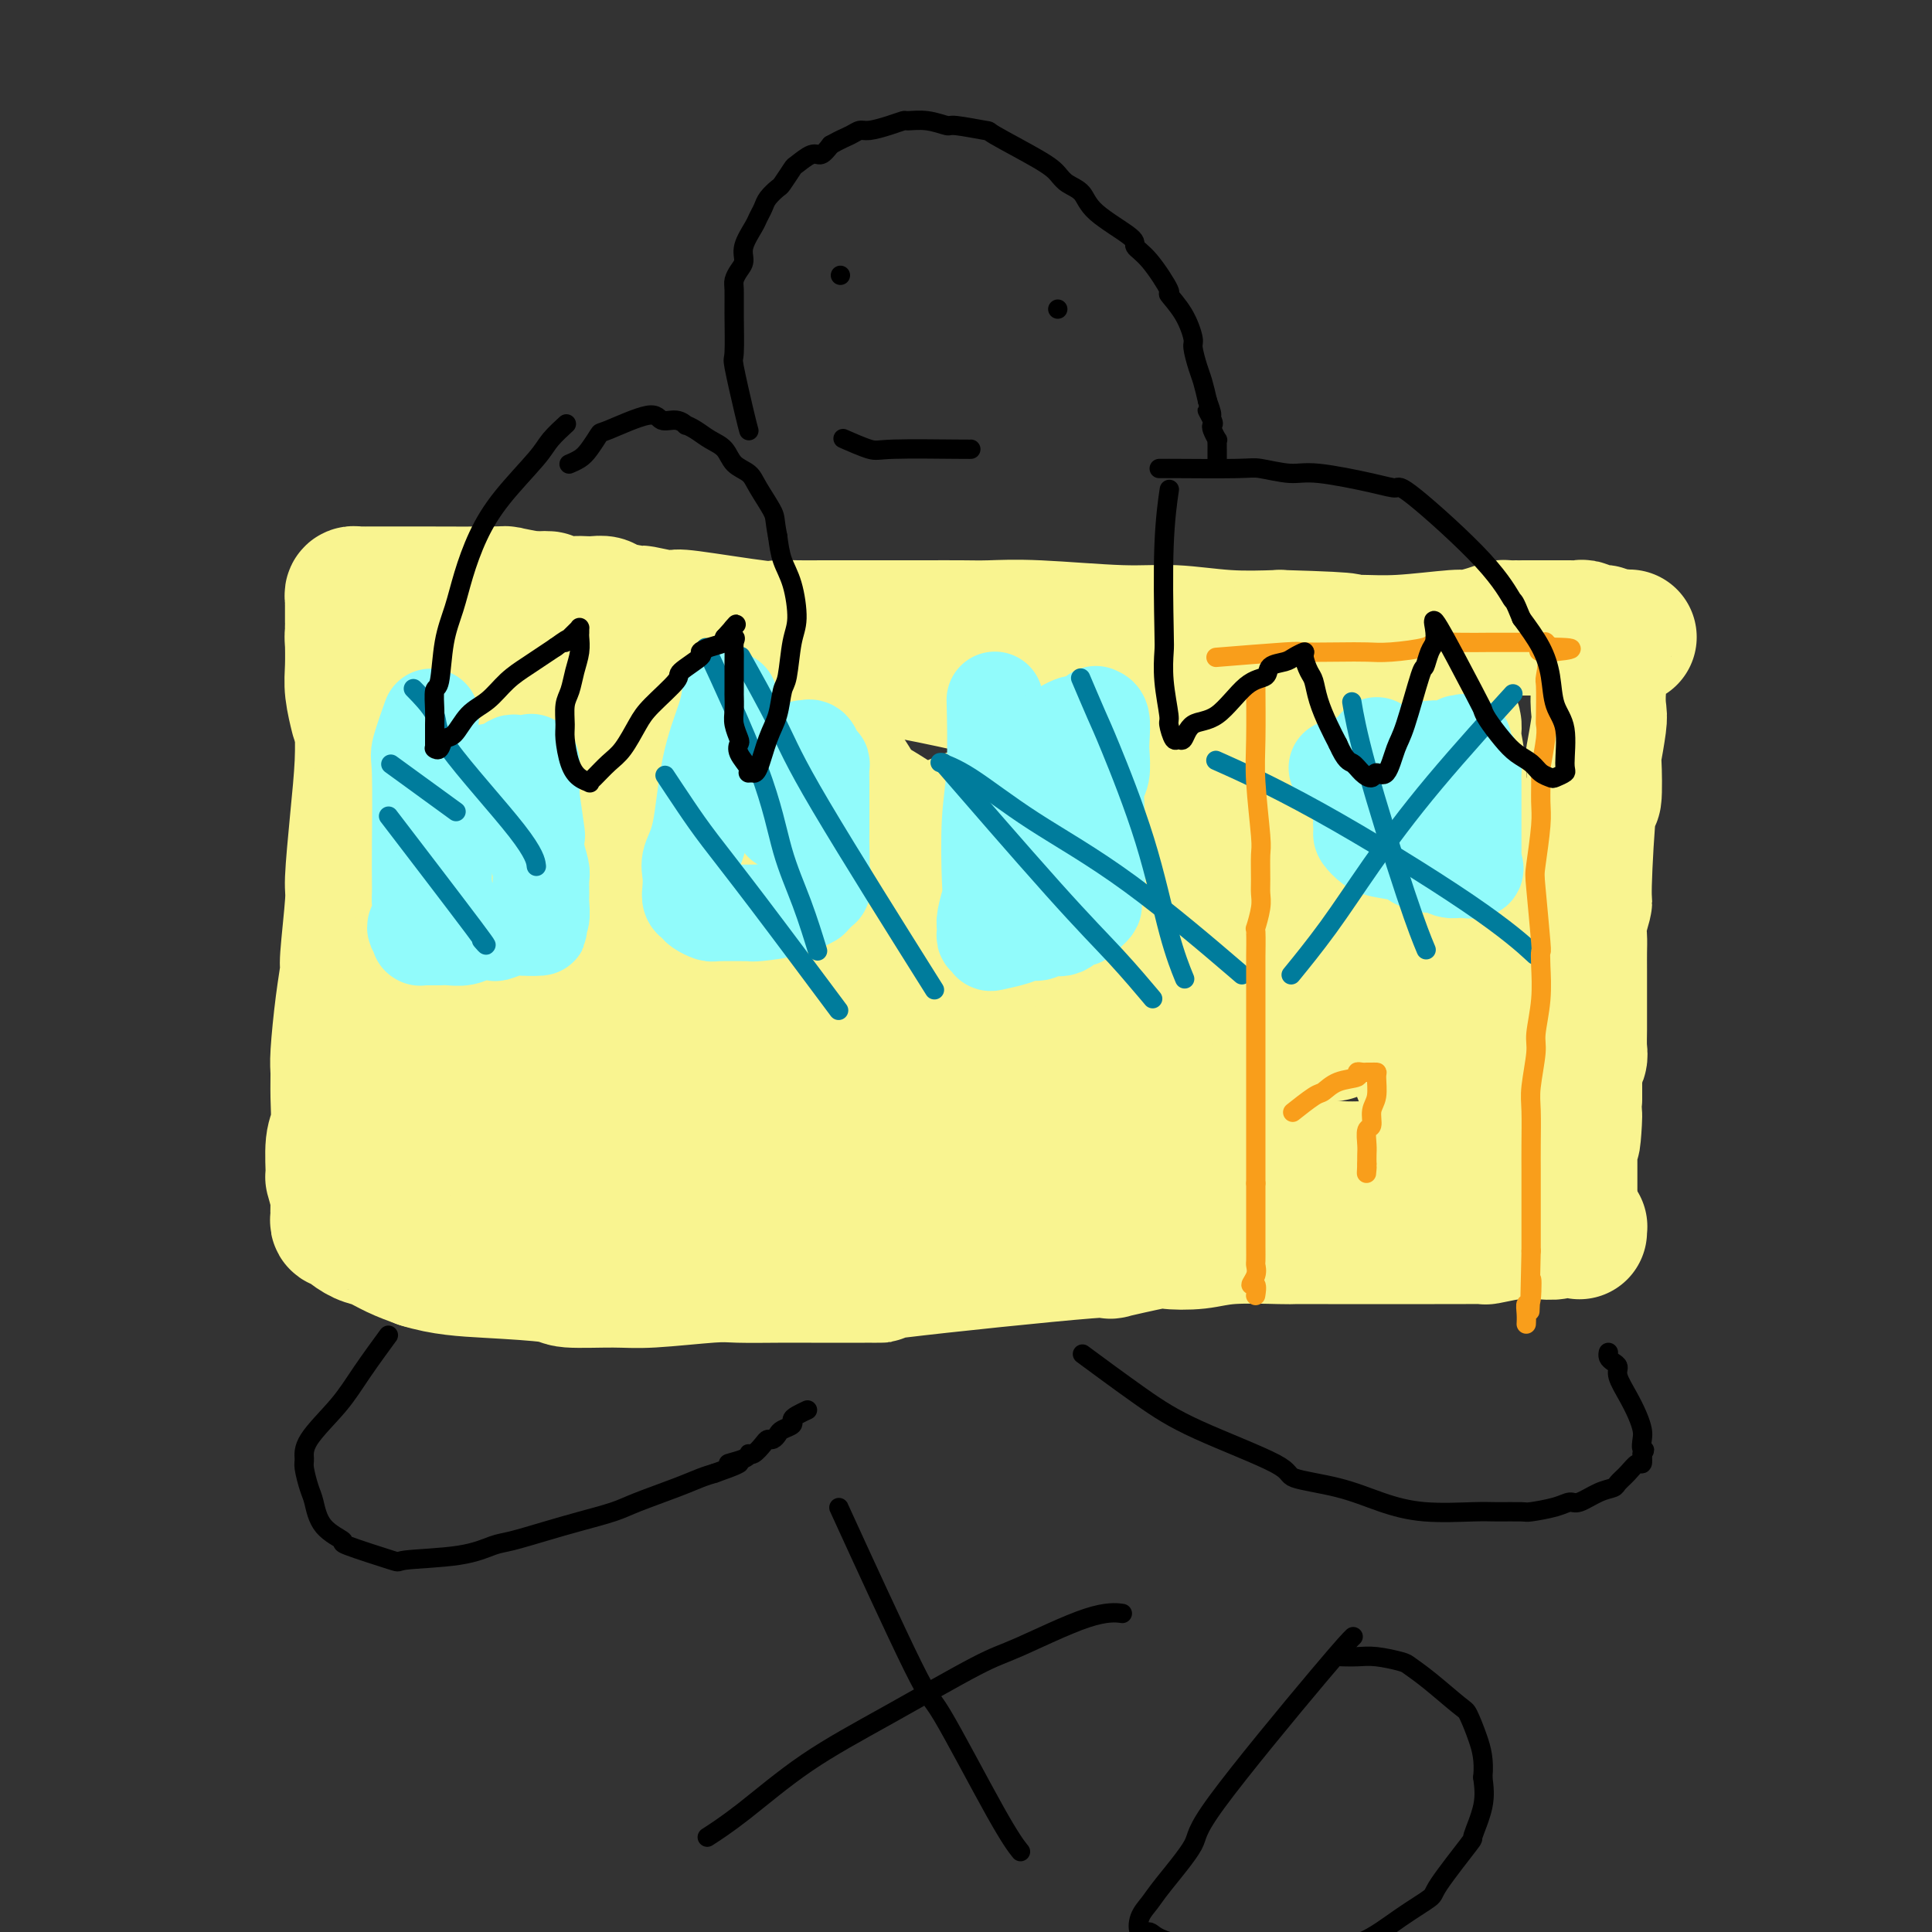
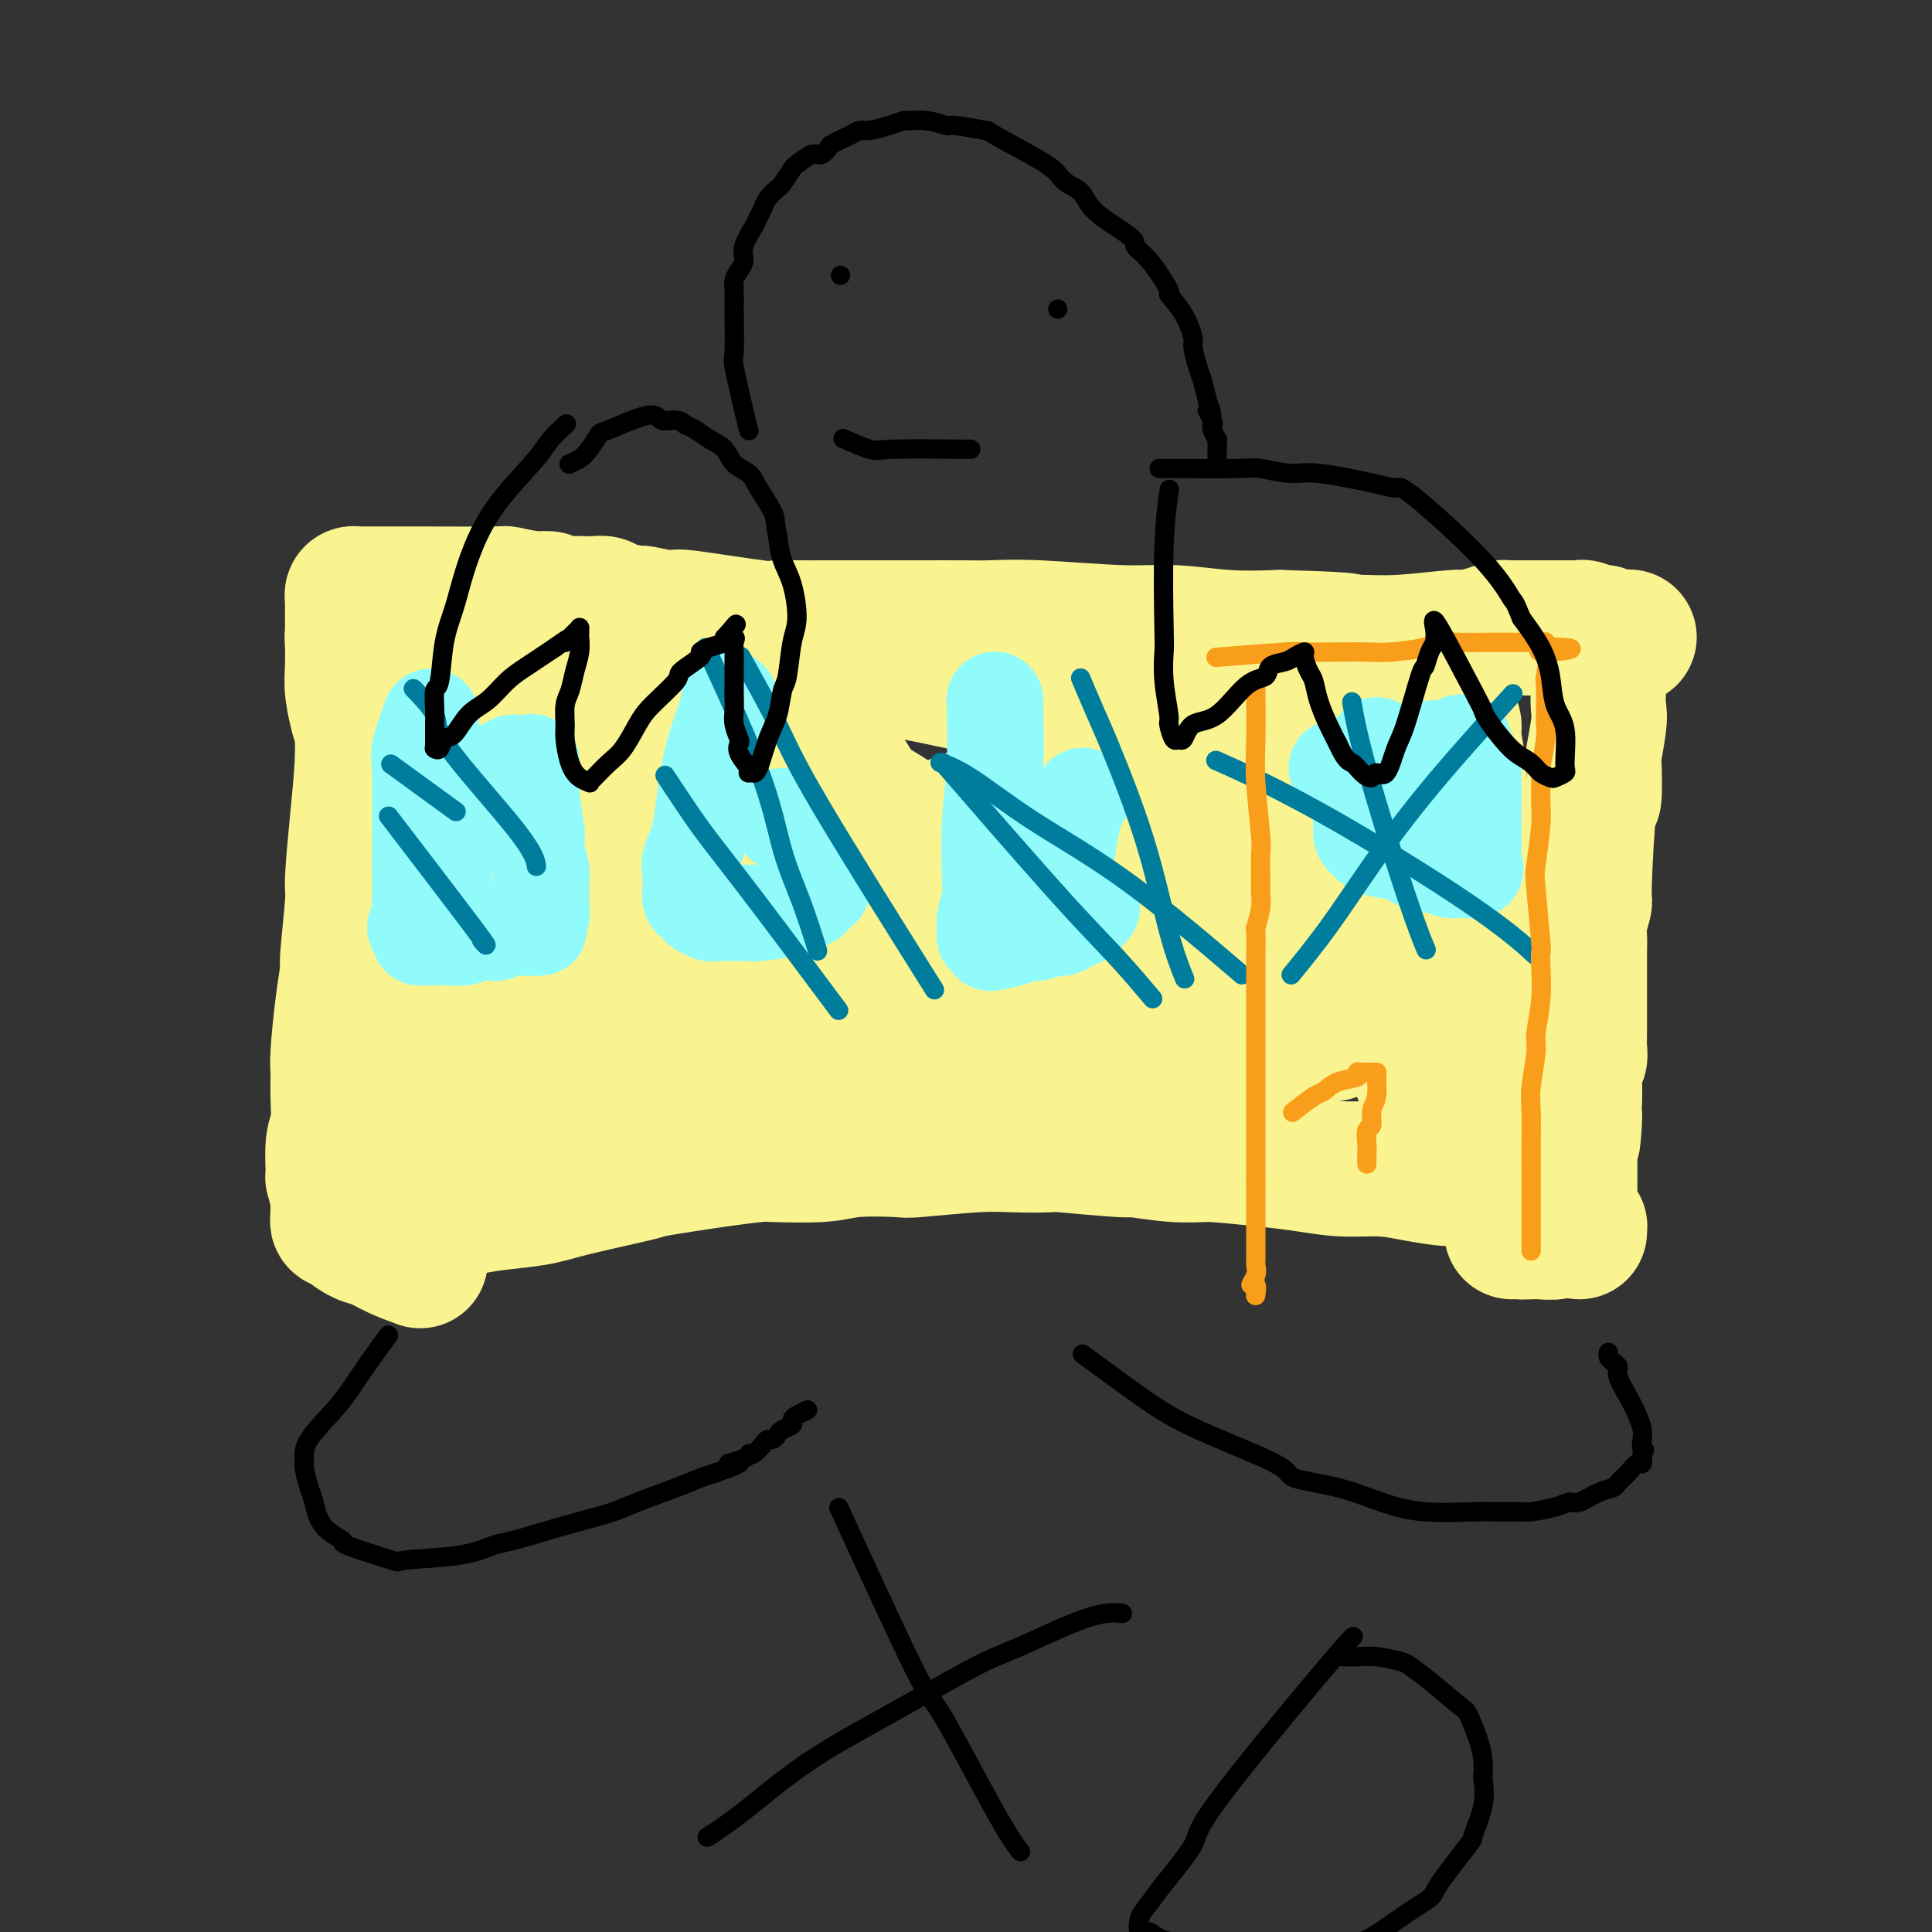
<svg xmlns="http://www.w3.org/2000/svg" viewBox="0 0 400 400" version="1.1">
  <rect x="0" y="0" width="400" height="400" fill="#333333" stroke="none" />
  <g fill="none" stroke="#F9F490" stroke-width="28" stroke-linecap="round" stroke-linejoin="round">
    <path d="M75,151c-0.000,-0.003 -0.000,-0.005 0,0c0.000,0.005 0.001,0.019 0,0c-0.001,-0.019 -0.003,-0.070 0,0c0.003,0.070 0.011,0.261 0,0c-0.011,-0.261 -0.040,-0.973 0,0c0.040,0.973 0.150,3.631 0,7c-0.150,3.369 -0.561,7.448 -1,12c-0.439,4.552 -0.905,9.577 -1,12c-0.095,2.423 0.181,2.246 0,5c-0.181,2.754 -0.819,8.441 -1,11c-0.181,2.559 0.095,1.992 0,3c-0.095,1.008 -0.560,3.593 -1,7c-0.440,3.407 -0.854,7.636 -1,10c-0.146,2.364 -0.025,2.862 0,4c0.025,1.138 -0.047,2.914 0,5c0.047,2.086 0.212,4.481 0,6c-0.212,1.519 -0.803,2.161 -1,4c-0.197,1.839 -0.000,4.874 0,6c0.000,1.126 -0.196,0.343 0,1c0.196,0.657 0.784,2.754 1,4c0.216,1.246 0.061,1.640 0,2c-0.061,0.360 -0.029,0.687 0,1c0.029,0.313 0.055,0.613 0,1c-0.055,0.387 -0.192,0.862 0,1c0.192,0.138 0.714,-0.062 1,0c0.286,0.062 0.336,0.387 1,1c0.664,0.613 1.941,1.515 3,2c1.059,0.485 1.901,0.554 3,1c1.099,0.446 2.457,1.270 4,2c1.543,0.730 3.272,1.365 5,2" />
-     <path d="M87,261c4.734,1.492 9.070,1.721 14,2c4.930,0.279 10.454,0.607 13,1c2.546,0.393 2.112,0.851 4,1c1.888,0.149 6.097,-0.013 9,0c2.903,0.013 4.500,0.200 8,0c3.500,-0.200 8.904,-0.785 12,-1c3.096,-0.215 3.883,-0.058 6,0c2.117,0.058 5.563,0.016 8,0c2.437,-0.016 3.865,-0.006 7,0c3.135,0.006 7.975,0.007 11,0c3.025,-0.007 4.234,-0.024 3,0c-1.234,0.024 -4.910,0.087 4,-1c8.910,-1.087 30.406,-3.324 39,-4c8.594,-0.676 4.288,0.207 5,0c0.712,-0.207 6.444,-1.506 9,-2c2.556,-0.494 1.938,-0.185 3,0c1.062,0.185 3.805,0.246 6,0c2.195,-0.246 3.844,-0.798 7,-1c3.156,-0.202 7.821,-0.054 10,0c2.179,0.054 1.872,0.014 3,0c1.128,-0.014 3.692,-0.004 7,0c3.308,0.004 7.360,0.001 9,0c1.640,-0.001 0.866,0.001 3,0c2.134,-0.001 7.174,-0.003 10,0c2.826,0.003 3.438,0.011 5,0c1.562,-0.011 4.074,-0.041 5,0c0.926,0.041 0.264,0.155 1,0c0.736,-0.155 2.868,-0.577 5,-1" />
    <path d="M313,255c12.086,-0.311 5.301,-0.087 3,0c-2.301,0.087 -0.117,0.037 1,0c1.117,-0.037 1.169,-0.063 2,0c0.831,0.063 2.443,0.213 3,0c0.557,-0.213 0.061,-0.789 0,-1c-0.061,-0.211 0.313,-0.056 1,0c0.687,0.056 1.687,0.014 2,0c0.313,-0.014 -0.060,-0.000 0,0c0.060,0.000 0.552,-0.014 1,0c0.448,0.014 0.852,0.055 1,0c0.148,-0.055 0.040,-0.207 0,0c-0.040,0.207 -0.011,0.773 0,1c0.011,0.227 0.006,0.113 0,0" />
    <path d="M74,148c-0.000,-0.000 -0.000,-0.000 0,0c0.000,0.000 0.000,0.000 0,0c-0.000,-0.000 -0.000,-0.001 0,0c0.000,0.001 0.001,0.004 0,0c-0.001,-0.004 -0.004,-0.016 0,0c0.004,0.016 0.015,0.061 0,0c-0.015,-0.061 -0.057,-0.228 0,0c0.057,0.228 0.211,0.849 0,0c-0.211,-0.849 -0.789,-3.170 -1,-5c-0.211,-1.830 -0.057,-3.171 0,-5c0.057,-1.829 0.015,-4.146 0,-5c-0.015,-0.854 -0.004,-0.244 0,0c0.004,0.244 0.002,0.122 0,0" />
    <path d="M73,133c-0.155,-2.423 -0.041,-0.979 0,-1c0.041,-0.021 0.011,-1.506 0,-2c-0.011,-0.494 -0.003,0.005 0,0c0.003,-0.005 0.001,-0.513 0,-1c-0.001,-0.487 -0.000,-0.954 0,-1c0.000,-0.046 -0.000,0.328 0,0c0.000,-0.328 0.000,-1.359 0,-2c-0.000,-0.641 -0.001,-0.894 0,-1c0.001,-0.106 0.003,-0.067 0,0c-0.003,0.067 -0.012,0.162 0,0c0.012,-0.162 0.044,-0.579 0,-1c-0.044,-0.421 -0.166,-0.845 0,-1c0.166,-0.155 0.619,-0.042 1,0c0.381,0.042 0.691,0.011 1,0c0.309,-0.011 0.617,-0.003 1,0c0.383,0.003 0.841,0.000 2,0c1.159,-0.000 3.018,0.003 4,0c0.982,-0.003 1.088,-0.011 5,0c3.912,0.011 11.630,0.041 15,0c3.370,-0.041 2.391,-0.155 3,0c0.609,0.155 2.804,0.577 5,1" />
    <path d="M110,124c6.053,0.094 2.685,-0.171 2,0c-0.685,0.171 1.312,0.777 3,1c1.688,0.223 3.068,0.062 4,0c0.932,-0.062 1.418,-0.027 2,0c0.582,0.027 1.262,0.045 2,0c0.738,-0.045 1.535,-0.152 2,0c0.465,0.152 0.598,0.563 2,1c1.402,0.437 4.072,0.900 5,1c0.928,0.100 0.112,-0.162 1,0c0.888,0.162 3.479,0.747 5,1c1.521,0.253 1.973,0.173 2,0c0.027,-0.173 -0.370,-0.439 3,0c3.370,0.439 10.507,1.582 14,2c3.493,0.418 3.344,0.112 4,0c0.656,-0.112 2.119,-0.030 4,0c1.881,0.030 4.180,0.008 5,0c0.820,-0.008 0.162,-0.002 2,0c1.838,0.002 6.171,0.000 8,0c1.829,-0.000 1.154,0.000 2,0c0.846,-0.000 3.212,-0.001 5,0c1.788,0.001 2.996,0.004 5,0c2.004,-0.004 4.803,-0.016 7,0c2.197,0.016 3.791,0.061 6,0c2.209,-0.061 5.034,-0.226 10,0c4.966,0.226 12.073,0.844 17,1c4.927,0.156 7.673,-0.150 11,0c3.327,0.150 7.236,0.757 11,1c3.764,0.243 7.382,0.121 11,0" />
    <path d="M265,132c19.284,0.540 13.493,0.892 12,1c-1.493,0.108 1.311,-0.026 4,0c2.689,0.026 5.263,0.214 9,0c3.737,-0.214 8.635,-0.828 11,-1c2.365,-0.172 2.195,0.097 3,0c0.805,-0.097 2.584,-0.562 4,-1c1.416,-0.438 2.470,-0.849 3,-1c0.530,-0.151 0.537,-0.040 1,0c0.463,0.040 1.382,0.011 2,0c0.618,-0.011 0.937,-0.003 1,0c0.063,0.003 -0.128,0.001 0,0c0.128,-0.001 0.577,-0.000 1,0c0.423,0.000 0.821,0.000 1,0c0.179,-0.000 0.137,-0.000 0,0c-0.137,0.000 -0.371,-0.000 0,0c0.371,0.000 1.346,0.000 2,0c0.654,-0.000 0.986,-0.000 1,0c0.014,0.000 -0.290,0.000 0,0c0.290,-0.000 1.176,-0.001 2,0c0.824,0.001 1.588,0.004 2,0c0.412,-0.004 0.474,-0.015 1,0c0.526,0.015 1.517,0.057 2,0c0.483,-0.057 0.459,-0.212 1,0c0.541,0.212 1.648,0.792 2,1c0.352,0.208 -0.050,0.046 0,0c0.050,-0.046 0.552,0.026 1,0c0.448,-0.026 0.842,-0.150 1,0c0.158,0.150 0.079,0.575 0,1" />
    <path d="M332,132c10.365,-0.066 2.778,-0.230 0,0c-2.778,0.230 -0.748,0.854 0,1c0.748,0.146 0.214,-0.186 0,0c-0.214,0.186 -0.109,0.888 0,1c0.109,0.112 0.222,-0.368 0,1c-0.222,1.368 -0.778,4.583 -1,7c-0.222,2.417 -0.111,4.035 0,5c0.111,0.965 0.223,1.277 0,3c-0.223,1.723 -0.782,4.859 -1,6c-0.218,1.141 -0.096,0.288 0,2c0.096,1.712 0.166,5.988 0,7c-0.166,1.012 -0.566,-1.240 -1,2c-0.434,3.240 -0.901,11.973 -1,16c-0.099,4.027 0.170,3.349 0,4c-0.170,0.651 -0.777,2.632 -1,4c-0.223,1.368 -0.060,2.125 0,3c0.060,0.875 0.016,1.868 0,3c-0.016,1.132 -0.004,2.402 0,4c0.004,1.598 0.001,3.524 0,5c-0.001,1.476 0.001,2.503 0,3c-0.001,0.497 -0.004,0.466 0,1c0.004,0.534 0.015,1.634 0,3c-0.015,1.366 -0.057,2.999 0,4c0.057,1.001 0.211,1.371 0,2c-0.211,0.629 -0.789,1.517 -1,2c-0.211,0.483 -0.057,0.563 0,1c0.057,0.437 0.015,1.233 0,2c-0.015,0.767 -0.004,1.505 0,2c0.004,0.495 0.002,0.748 0,1" />
    <path d="M326,227c-0.868,15.487 -0.036,6.705 0,4c0.036,-2.705 -0.722,0.668 -1,2c-0.278,1.332 -0.074,0.622 0,1c0.074,0.378 0.020,1.845 0,3c-0.020,1.155 -0.005,1.997 0,3c0.005,1.003 0.001,2.168 0,3c-0.001,0.832 0.001,1.332 0,2c-0.001,0.668 -0.004,1.503 0,2c0.004,0.497 0.016,0.655 0,1c-0.016,0.345 -0.059,0.878 0,1c0.059,0.122 0.222,-0.167 0,0c-0.222,0.167 -0.828,0.791 -1,1c-0.172,0.209 0.088,0.004 0,0c-0.088,-0.004 -0.526,0.194 -1,0c-0.474,-0.194 -0.985,-0.778 -1,-1c-0.015,-0.222 0.464,-0.082 0,0c-0.464,0.082 -1.872,0.105 -2,0c-0.128,-0.105 1.025,-0.339 0,-1c-1.025,-0.661 -4.229,-1.749 -6,-2c-1.771,-0.251 -2.109,0.335 -4,0c-1.891,-0.335 -5.336,-1.592 -7,-2c-1.664,-0.408 -1.548,0.031 -3,0c-1.452,-0.031 -4.472,-0.533 -7,-1c-2.528,-0.467 -4.564,-0.898 -7,-1c-2.436,-0.102 -5.271,0.126 -8,0c-2.729,-0.126 -5.351,-0.608 -8,-1c-2.649,-0.392 -5.324,-0.696 -8,-1" />
    <path d="M262,240c-8.766,-0.863 -10.183,-1.020 -12,-1c-1.817,0.020 -4.036,0.215 -7,0c-2.964,-0.215 -6.672,-0.842 -8,-1c-1.328,-0.158 -0.276,0.153 -3,0c-2.724,-0.153 -9.225,-0.769 -12,-1c-2.775,-0.231 -1.825,-0.076 -3,0c-1.175,0.076 -4.474,0.072 -7,0c-2.526,-0.072 -4.280,-0.212 -8,0c-3.720,0.212 -9.407,0.775 -12,1c-2.593,0.225 -2.091,0.112 -4,0c-1.909,-0.112 -6.227,-0.224 -9,0c-2.773,0.224 -3.999,0.785 -7,1c-3.001,0.215 -7.777,0.083 -10,0c-2.223,-0.083 -1.892,-0.118 -3,0c-1.108,0.118 -3.654,0.388 -8,1c-4.346,0.612 -10.492,1.564 -13,2c-2.508,0.436 -1.379,0.355 -4,1c-2.621,0.645 -8.993,2.017 -13,3c-4.007,0.983 -5.649,1.576 -8,2c-2.351,0.424 -5.410,0.679 -8,1c-2.590,0.321 -4.710,0.709 -6,1c-1.290,0.291 -1.750,0.483 -4,0c-2.250,-0.483 -6.292,-1.643 -8,-2c-1.708,-0.357 -1.083,0.089 -1,0c0.083,-0.089 -0.374,-0.714 -1,-1c-0.626,-0.286 -1.419,-0.234 -2,-1c-0.581,-0.766 -0.950,-2.350 -1,-3c-0.050,-0.650 0.217,-0.367 0,-1c-0.217,-0.633 -0.919,-2.181 -1,-4c-0.081,-1.819 0.460,-3.910 1,-6" />
    <path d="M80,232c0.259,-6.086 1.407,-14.302 2,-18c0.593,-3.698 0.631,-2.877 1,-4c0.369,-1.123 1.070,-4.189 2,-8c0.930,-3.811 2.091,-8.367 3,-12c0.909,-3.633 1.568,-6.345 2,-8c0.432,-1.655 0.638,-2.255 1,-4c0.362,-1.745 0.879,-4.634 1,-7c0.121,-2.366 -0.153,-4.207 0,-6c0.153,-1.793 0.732,-3.538 1,-5c0.268,-1.462 0.226,-2.641 0,-5c-0.226,-2.359 -0.635,-5.899 -1,-7c-0.365,-1.101 -0.686,0.237 -1,-1c-0.314,-1.237 -0.620,-5.051 -1,-7c-0.380,-1.949 -0.834,-2.035 -1,-2c-0.166,0.035 -0.046,0.190 0,0c0.046,-0.190 0.016,-0.724 0,-1c-0.016,-0.276 -0.019,-0.294 0,0c0.019,0.294 0.061,0.899 0,1c-0.061,0.101 -0.226,-0.302 0,0c0.226,0.302 0.843,1.308 1,2c0.157,0.692 -0.147,1.069 0,2c0.147,0.931 0.746,2.414 2,6c1.254,3.586 3.162,9.275 4,12c0.838,2.725 0.606,2.487 1,4c0.394,1.513 1.415,4.777 2,8c0.585,3.223 0.734,6.406 1,9c0.266,2.594 0.647,4.598 1,7c0.353,2.402 0.676,5.201 1,8" />
    <path d="M102,196c2.011,10.384 0.539,6.844 0,7c-0.539,0.156 -0.144,4.009 0,7c0.144,2.991 0.039,5.120 0,7c-0.039,1.880 -0.011,3.511 0,5c0.011,1.489 0.005,2.837 0,4c-0.005,1.163 -0.008,2.140 0,3c0.008,0.860 0.028,1.602 0,2c-0.028,0.398 -0.103,0.452 0,1c0.103,0.548 0.385,1.588 1,2c0.615,0.412 1.563,0.194 2,0c0.437,-0.194 0.364,-0.365 1,-2c0.636,-1.635 1.982,-4.735 4,-8c2.018,-3.265 4.709,-6.697 8,-16c3.291,-9.303 7.182,-24.477 9,-31c1.818,-6.523 1.563,-4.394 2,-7c0.437,-2.606 1.567,-9.947 2,-15c0.433,-5.053 0.169,-7.818 0,-10c-0.169,-2.182 -0.244,-3.781 -1,-5c-0.756,-1.219 -2.195,-2.059 -3,-2c-0.805,0.059 -0.976,1.015 -1,0c-0.024,-1.015 0.100,-4.001 -3,2c-3.100,6.001 -9.423,20.990 -12,27c-2.577,6.010 -1.409,3.039 -1,5c0.409,1.961 0.058,8.852 0,13c-0.058,4.148 0.178,5.554 1,7c0.822,1.446 2.231,2.934 3,4c0.769,1.066 0.899,1.710 2,3c1.101,1.290 3.172,3.226 6,5c2.828,1.774 6.414,3.387 10,5" />
    <path d="M132,209c6.450,1.488 14.577,0.207 18,0c3.423,-0.207 2.144,0.660 5,-1c2.856,-1.660 9.846,-5.848 14,-9c4.154,-3.152 5.471,-5.268 7,-10c1.529,-4.732 3.271,-12.080 4,-16c0.729,-3.920 0.447,-4.412 0,-5c-0.447,-0.588 -1.057,-1.274 -2,-3c-0.943,-1.726 -2.218,-4.494 -4,-6c-1.782,-1.506 -4.071,-1.751 -7,-2c-2.929,-0.249 -6.498,-0.502 -11,1c-4.502,1.502 -9.939,4.758 -14,6c-4.061,1.242 -6.747,0.468 -11,9c-4.253,8.532 -10.073,26.370 -12,34c-1.927,7.630 0.038,5.052 1,5c0.962,-0.052 0.920,2.420 2,5c1.080,2.580 3.281,5.266 5,7c1.719,1.734 2.957,2.516 9,4c6.043,1.484 16.891,3.671 25,4c8.109,0.329 13.481,-1.201 19,-4c5.519,-2.799 11.187,-6.868 17,-11c5.813,-4.132 11.771,-8.326 16,-13c4.229,-4.674 6.731,-9.828 9,-14c2.269,-4.172 4.307,-7.364 5,-11c0.693,-3.636 0.041,-7.717 0,-9c-0.041,-1.283 0.528,0.233 0,0c-0.528,-0.233 -2.152,-2.214 -5,-3c-2.848,-0.786 -6.918,-0.376 -11,0c-4.082,0.376 -8.176,0.716 -15,4c-6.824,3.284 -16.378,9.510 -22,14c-5.622,4.490 -7.311,7.245 -9,10" />
    <path d="M165,195c-6.678,8.487 -7.872,17.706 -8,22c-0.128,4.294 0.811,3.665 3,5c2.189,1.335 5.627,4.636 10,7c4.373,2.364 9.679,3.792 17,3c7.321,-0.792 16.657,-3.804 21,-5c4.343,-1.196 3.693,-0.577 11,-5c7.307,-4.423 22.572,-13.888 29,-18c6.428,-4.112 4.021,-2.870 6,-8c1.979,-5.130 8.345,-16.632 10,-23c1.655,-6.368 -1.403,-7.602 -3,-9c-1.597,-1.398 -1.735,-2.961 -4,-4c-2.265,-1.039 -6.659,-1.553 -12,-1c-5.341,0.553 -11.631,2.173 -17,3c-5.369,0.827 -9.818,0.860 -17,8c-7.182,7.140 -17.098,21.389 -21,28c-3.902,6.611 -1.791,5.586 -1,6c0.791,0.414 0.261,2.267 1,5c0.739,2.733 2.747,6.345 4,9c1.253,2.655 1.749,4.353 10,6c8.251,1.647 24.255,3.242 31,4c6.745,0.758 4.230,0.680 10,-3c5.770,-3.680 19.826,-10.961 26,-14c6.174,-3.039 4.465,-1.835 6,-7c1.535,-5.165 6.314,-16.698 8,-22c1.686,-5.302 0.278,-4.374 0,-6c-0.278,-1.626 0.575,-5.807 -1,-8c-1.575,-2.193 -5.578,-2.398 -9,-3c-3.422,-0.602 -6.263,-1.601 -9,-2c-2.737,-0.399 -5.368,-0.200 -8,0" />
    <path d="M258,163c-5.293,-0.509 -5.526,0.718 -7,2c-1.474,1.282 -4.188,2.619 -6,4c-1.812,1.381 -2.721,2.804 -3,5c-0.279,2.196 0.073,5.163 0,6c-0.073,0.837 -0.571,-0.457 0,2c0.571,2.457 2.209,8.663 5,13c2.791,4.337 6.733,6.804 9,8c2.267,1.196 2.859,1.119 5,2c2.141,0.881 5.831,2.719 11,3c5.169,0.281 11.819,-0.994 15,-2c3.181,-1.006 2.895,-1.744 4,-2c1.105,-0.256 3.603,-0.030 6,-7c2.397,-6.970 4.694,-21.135 5,-27c0.306,-5.865 -1.380,-3.428 -2,-3c-0.620,0.428 -0.175,-1.151 -1,-2c-0.825,-0.849 -2.921,-0.966 -4,-1c-1.079,-0.034 -1.140,0.016 -2,0c-0.860,-0.016 -2.518,-0.099 -5,3c-2.482,3.099 -5.790,9.380 -7,12c-1.210,2.620 -0.324,1.579 -1,4c-0.676,2.421 -2.914,8.304 -4,12c-1.086,3.696 -1.021,5.206 -1,7c0.021,1.794 -0.004,3.873 0,5c0.004,1.127 0.037,1.303 0,2c-0.037,0.697 -0.144,1.917 0,3c0.144,1.083 0.539,2.031 1,2c0.461,-0.031 0.990,-1.039 1,-1c0.010,0.039 -0.497,1.126 0,-2c0.497,-3.126 1.999,-10.465 3,-16c1.001,-5.535 1.500,-9.268 2,-13" />
    <path d="M282,182c1.018,-6.766 0.063,-8.680 0,-10c-0.063,-1.320 0.767,-2.046 1,-4c0.233,-1.954 -0.130,-5.137 0,-7c0.130,-1.863 0.752,-2.408 1,-3c0.248,-0.592 0.122,-1.233 0,-1c-0.122,0.233 -0.241,1.338 0,1c0.241,-0.338 0.843,-2.121 1,1c0.157,3.121 -0.129,11.146 0,15c0.129,3.854 0.675,3.537 1,7c0.325,3.463 0.429,10.704 1,16c0.571,5.296 1.609,8.645 3,13c1.391,4.355 3.136,9.715 4,12c0.864,2.285 0.847,1.495 1,2c0.153,0.505 0.475,2.304 1,3c0.525,0.696 1.251,0.290 2,0c0.749,-0.290 1.521,-0.463 2,-5c0.479,-4.537 0.665,-13.440 1,-17c0.335,-3.560 0.818,-1.779 1,-7c0.182,-5.221 0.064,-17.443 0,-23c-0.064,-5.557 -0.073,-4.447 0,-6c0.073,-1.553 0.230,-5.768 0,-9c-0.230,-3.232 -0.846,-5.483 -1,-7c-0.154,-1.517 0.155,-2.302 0,-3c-0.155,-0.698 -0.774,-1.309 -1,-2c-0.226,-0.691 -0.061,-1.464 0,-2c0.061,-0.536 0.016,-0.837 0,-1c-0.016,-0.163 -0.005,-0.190 0,0c0.005,0.190 0.002,0.595 0,1" />
    <path d="M300,146c-0.309,-8.047 -0.082,-2.166 0,0c0.082,2.166 0.020,0.617 0,0c-0.020,-0.617 0.003,-0.302 0,0c-0.003,0.302 -0.031,0.590 0,1c0.031,0.410 0.121,0.940 0,1c-0.121,0.060 -0.452,-0.350 -2,0c-1.548,0.350 -4.311,1.460 -6,2c-1.689,0.540 -2.304,0.509 -4,1c-1.696,0.491 -4.473,1.505 -8,2c-3.527,0.495 -7.802,0.472 -12,0c-4.198,-0.472 -8.318,-1.395 -13,-2c-4.682,-0.605 -9.927,-0.894 -13,-1c-3.073,-0.106 -3.975,-0.028 -13,-2c-9.025,-1.972 -26.174,-5.995 -36,-8c-9.826,-2.005 -12.331,-1.994 -15,-2c-2.669,-0.006 -5.503,-0.031 -8,0c-2.497,0.031 -4.657,0.116 -6,0c-1.343,-0.116 -1.868,-0.434 -3,0c-1.132,0.434 -2.871,1.622 -4,2c-1.129,0.378 -1.649,-0.052 -2,0c-0.351,0.052 -0.531,0.585 -1,1c-0.469,0.415 -1.225,0.712 -2,1c-0.775,0.288 -1.570,0.569 -2,1c-0.430,0.431 -0.497,1.013 -1,2c-0.503,0.987 -1.444,2.378 -2,4c-0.556,1.622 -0.727,3.475 -1,7c-0.273,3.525 -0.650,8.721 -1,12c-0.350,3.279 -0.675,4.639 -1,6" />
    <path d="M144,174c-0.629,5.969 -0.702,8.392 -1,11c-0.298,2.608 -0.821,5.403 -1,8c-0.179,2.597 -0.012,4.997 0,7c0.012,2.003 -0.129,3.610 0,5c0.129,1.390 0.528,2.564 1,4c0.472,1.436 1.017,3.135 2,4c0.983,0.865 2.405,0.898 3,1c0.595,0.102 0.364,0.274 3,0c2.636,-0.274 8.139,-0.994 12,-2c3.861,-1.006 6.081,-2.300 9,-4c2.919,-1.700 6.538,-3.808 8,-4c1.462,-0.192 0.766,1.531 4,-2c3.234,-3.531 10.396,-12.317 13,-16c2.604,-3.683 0.649,-2.264 0,-2c-0.649,0.264 0.009,-0.627 0,-2c-0.009,-1.373 -0.684,-3.228 -2,-5c-1.316,-1.772 -3.274,-3.461 -4,-4c-0.726,-0.539 -0.222,0.072 -2,-1c-1.778,-1.072 -5.839,-3.827 -8,-5c-2.161,-1.173 -2.421,-0.766 -3,0c-0.579,0.766 -1.477,1.890 -2,3c-0.523,1.110 -0.672,2.207 -1,5c-0.328,2.793 -0.834,7.282 -1,11c-0.166,3.718 0.008,6.664 0,8c-0.008,1.336 -0.198,1.062 0,3c0.198,1.938 0.785,6.086 1,8c0.215,1.914 0.058,1.592 0,2c-0.058,0.408 -0.017,1.545 0,2c0.017,0.455 0.008,0.227 0,0" />
    <path d="M175,209c-0.022,6.273 0.422,2.454 0,-3c-0.422,-5.454 -1.709,-12.543 -3,-18c-1.291,-5.457 -2.584,-9.283 -4,-13c-1.416,-3.717 -2.955,-7.325 -5,-11c-2.045,-3.675 -4.597,-7.415 -6,-9c-1.403,-1.585 -1.656,-1.014 -3,-2c-1.344,-0.986 -3.779,-3.528 -7,-5c-3.221,-1.472 -7.227,-1.872 -10,-2c-2.773,-0.128 -4.313,0.018 -5,0c-0.687,-0.018 -0.523,-0.199 -2,0c-1.477,0.199 -4.596,0.778 -6,1c-1.404,0.222 -1.093,0.086 -2,0c-0.907,-0.086 -3.032,-0.120 -5,0c-1.968,0.120 -3.779,0.396 -8,-1c-4.221,-1.396 -10.853,-4.465 -14,-6c-3.147,-1.535 -2.808,-1.536 -3,-2c-0.192,-0.464 -0.914,-1.393 -2,-2c-1.086,-0.607 -2.536,-0.894 -3,-1c-0.464,-0.106 0.057,-0.031 0,0c-0.057,0.031 -0.691,0.016 -1,0c-0.309,-0.016 -0.292,-0.035 0,0c0.292,0.035 0.860,0.123 1,0c0.140,-0.123 -0.149,-0.456 0,0c0.149,0.456 0.734,1.700 1,2c0.266,0.300 0.212,-0.345 2,1c1.788,1.345 5.417,4.680 7,6c1.583,1.320 1.118,0.625 3,2c1.882,1.375 6.109,4.822 9,7c2.891,2.178 4.445,3.089 6,4" />
    <path d="M115,157c5.411,4.006 4.939,3.021 5,3c0.061,-0.021 0.656,0.922 2,2c1.344,1.078 3.439,2.290 5,3c1.561,0.710 2.589,0.917 3,1c0.411,0.083 0.206,0.041 0,0" />
  </g>
  <g fill="none" stroke="#91FBFB" stroke-width="20" stroke-linecap="round" stroke-linejoin="round">
    <path d="M89,149c0.000,-0.000 0.000,-0.000 0,0c-0.000,0.000 -0.001,0.002 0,0c0.001,-0.002 0.002,-0.006 0,0c-0.002,0.006 -0.008,0.023 0,0c0.008,-0.023 0.030,-0.085 0,0c-0.030,0.085 -0.113,0.318 0,0c0.113,-0.318 0.423,-1.187 0,0c-0.423,1.187 -1.577,4.429 -2,6c-0.423,1.571 -0.114,1.469 0,5c0.114,3.531 0.032,10.693 0,15c-0.032,4.307 -0.013,5.760 0,7c0.013,1.240 0.021,2.268 0,3c-0.021,0.732 -0.073,1.166 0,2c0.073,0.834 0.269,2.066 0,3c-0.269,0.934 -1.002,1.571 -1,2c0.002,0.429 0.738,0.651 1,1c0.262,0.349 0.048,0.826 0,1c-0.048,0.174 0.069,0.046 0,0c-0.069,-0.046 -0.325,-0.011 0,0c0.325,0.011 1.230,-0.001 2,0c0.770,0.001 1.405,0.014 2,0c0.595,-0.014 1.152,-0.055 2,0c0.848,0.055 1.988,0.207 3,0c1.012,-0.207 1.895,-0.774 3,-1c1.105,-0.226 2.431,-0.113 3,0c0.569,0.113 0.379,0.226 1,0c0.621,-0.226 2.052,-0.792 3,-1c0.948,-0.208 1.414,-0.060 2,0c0.586,0.060 1.293,0.030 2,0" />
    <path d="M110,192c3.497,-0.095 0.740,0.166 0,0c-0.740,-0.166 0.538,-0.760 1,-1c0.462,-0.240 0.110,-0.127 0,0c-0.110,0.127 0.023,0.268 0,0c-0.023,-0.268 -0.203,-0.943 0,-1c0.203,-0.057 0.787,0.506 1,0c0.213,-0.506 0.053,-2.081 0,-3c-0.053,-0.919 -0.000,-1.183 0,-2c0.000,-0.817 -0.051,-2.187 0,-3c0.051,-0.813 0.206,-1.067 0,-2c-0.206,-0.933 -0.773,-2.543 -1,-4c-0.227,-1.457 -0.113,-2.760 0,-3c0.113,-0.240 0.227,0.584 0,-1c-0.227,-1.584 -0.793,-5.576 -1,-7c-0.207,-1.424 -0.056,-0.281 0,0c0.056,0.281 0.015,-0.301 0,-1c-0.015,-0.699 -0.004,-1.515 0,-2c0.004,-0.485 0.001,-0.638 0,-1c-0.001,-0.362 -0.000,-0.934 0,-1c0.000,-0.066 -0.000,0.375 0,0c0.000,-0.375 0.001,-1.564 0,-2c-0.001,-0.436 -0.002,-0.117 0,0c0.002,0.117 0.008,0.031 0,0c-0.008,-0.031 -0.030,-0.009 0,0c0.030,0.009 0.110,0.005 0,0c-0.110,-0.005 -0.411,-0.012 -1,0c-0.589,0.012 -1.466,0.042 -2,0c-0.534,-0.042 -0.724,-0.155 -1,0c-0.276,0.155 -0.638,0.577 -1,1" />
    <path d="M105,159c-1.170,0.373 -1.594,0.804 -2,1c-0.406,0.196 -0.792,0.157 -1,0c-0.208,-0.157 -0.237,-0.431 -1,0c-0.763,0.431 -2.261,1.565 -3,2c-0.739,0.435 -0.720,0.169 -1,0c-0.280,-0.169 -0.860,-0.241 -1,0c-0.140,0.241 0.158,0.796 0,1c-0.158,0.204 -0.774,0.057 -1,0c-0.226,-0.057 -0.062,-0.026 0,0c0.062,0.026 0.023,0.045 0,0c-0.023,-0.045 -0.031,-0.155 0,0c0.031,0.155 0.099,0.574 0,0c-0.099,-0.574 -0.366,-2.141 -1,1c-0.634,3.141 -1.634,10.991 -2,15c-0.366,4.009 -0.098,4.178 0,5c0.098,0.822 0.026,2.298 0,3c-0.026,0.702 -0.007,0.632 0,1c0.007,0.368 0.002,1.176 0,2c-0.002,0.824 -0.001,1.664 0,2c0.001,0.336 0.000,0.168 0,0" />
    <path d="M285,155c0.000,-0.000 0.000,-0.000 0,0c-0.000,0.000 -0.000,0.000 0,0c0.000,-0.000 0.000,-0.001 0,0c-0.000,0.001 -0.000,0.002 0,0c0.000,-0.002 0.000,-0.007 0,0c-0.000,0.007 -0.002,0.027 0,0c0.002,-0.027 0.007,-0.100 0,0c-0.007,0.100 -0.026,0.374 0,0c0.026,-0.374 0.096,-1.394 0,0c-0.096,1.394 -0.360,5.203 -1,8c-0.640,2.797 -1.657,4.581 -2,6c-0.343,1.419 -0.010,2.474 0,3c0.010,0.526 -0.301,0.522 0,1c0.301,0.478 1.215,1.439 2,2c0.785,0.561 1.442,0.724 3,1c1.558,0.276 4.017,0.666 5,1c0.983,0.334 0.491,0.611 1,1c0.509,0.389 2.020,0.889 3,1c0.980,0.111 1.428,-0.166 2,0c0.572,0.166 1.270,0.775 2,1c0.730,0.225 1.494,0.064 2,0c0.506,-0.064 0.753,-0.032 1,0" />
    <path d="M303,180c3.392,0.594 2.373,-0.419 2,-1c-0.373,-0.581 -0.100,-0.728 0,-1c0.100,-0.272 0.027,-0.669 0,-1c-0.027,-0.331 -0.007,-0.595 0,-1c0.007,-0.405 0.002,-0.951 0,-2c-0.002,-1.049 -0.000,-2.603 0,-4c0.000,-1.397 -0.000,-2.639 0,-3c0.000,-0.361 0.001,0.159 0,0c-0.001,-0.159 -0.003,-0.996 0,-2c0.003,-1.004 0.011,-2.175 0,-3c-0.011,-0.825 -0.040,-1.303 0,-2c0.040,-0.697 0.150,-1.612 0,-2c-0.150,-0.388 -0.561,-0.249 -1,-1c-0.439,-0.751 -0.908,-2.394 -1,-3c-0.092,-0.606 0.193,-0.177 0,0c-0.193,0.177 -0.863,0.102 -1,0c-0.137,-0.102 0.257,-0.230 0,0c-0.257,0.230 -1.167,0.818 -2,1c-0.833,0.182 -1.589,-0.043 -3,0c-1.411,0.043 -3.476,0.355 -6,1c-2.524,0.645 -5.507,1.623 -7,2c-1.493,0.377 -1.497,0.154 -2,0c-0.503,-0.154 -1.506,-0.237 -2,0c-0.494,0.237 -0.479,0.795 -1,1c-0.521,0.205 -1.577,0.059 -2,0c-0.423,-0.059 -0.211,-0.029 0,0" />
    <path d="M206,146c-0.000,-0.000 -0.000,-0.000 0,0c0.000,0.000 0.000,0.000 0,0c-0.000,-0.000 -0.000,-0.001 0,0c0.000,0.001 0.000,0.003 0,0c-0.000,-0.003 -0.000,-0.012 0,0c0.000,0.012 0.001,0.044 0,0c-0.001,-0.044 -0.004,-0.165 0,0c0.004,0.165 0.015,0.615 0,0c-0.015,-0.615 -0.056,-2.294 0,0c0.056,2.294 0.207,8.561 0,13c-0.207,4.439 -0.774,7.049 -1,11c-0.226,3.951 -0.113,9.243 0,12c0.113,2.757 0.225,2.977 0,4c-0.225,1.023 -0.789,2.847 -1,4c-0.211,1.153 -0.071,1.633 0,2c0.071,0.367 0.072,0.621 0,1c-0.072,0.379 -0.217,0.884 0,1c0.217,0.116 0.796,-0.155 1,0c0.204,0.155 0.033,0.736 0,1c-0.033,0.264 0.073,0.210 1,0c0.927,-0.210 2.675,-0.576 4,-1c1.325,-0.424 2.229,-0.906 3,-1c0.771,-0.094 1.411,0.199 2,0c0.589,-0.199 1.127,-0.889 2,-1c0.873,-0.111 2.080,0.359 3,0c0.920,-0.359 1.552,-1.545 2,-2c0.448,-0.455 0.711,-0.177 1,0c0.289,0.177 0.603,0.254 1,0c0.397,-0.254 0.876,-0.838 1,-1c0.124,-0.162 -0.107,0.096 0,0c0.107,-0.096 0.554,-0.548 1,-1" />
-     <path d="M226,188c0.924,-0.851 0.233,-0.978 0,-1c-0.233,-0.022 -0.010,0.061 0,0c0.010,-0.061 -0.193,-0.264 0,-1c0.193,-0.736 0.783,-2.004 1,-3c0.217,-0.996 0.062,-1.721 0,-4c-0.062,-2.279 -0.031,-6.112 0,-8c0.031,-1.888 0.060,-1.830 0,-3c-0.060,-1.170 -0.211,-3.567 0,-5c0.211,-1.433 0.785,-1.900 1,-3c0.215,-1.100 0.072,-2.832 0,-4c-0.072,-1.168 -0.071,-1.773 0,-3c0.071,-1.227 0.213,-3.076 0,-4c-0.213,-0.924 -0.782,-0.923 -1,-1c-0.218,-0.077 -0.085,-0.234 0,0c0.085,0.234 0.124,0.858 0,1c-0.124,0.142 -0.410,-0.197 -1,0c-0.590,0.197 -1.485,0.931 -2,1c-0.515,0.069 -0.651,-0.529 -2,0c-1.349,0.529 -3.910,2.183 -5,3c-1.090,0.817 -0.709,0.797 -1,1c-0.291,0.203 -1.255,0.629 -2,1c-0.745,0.371 -1.271,0.688 -2,1c-0.729,0.312 -1.659,0.620 -2,1c-0.341,0.380 -0.092,0.833 0,1c0.092,0.167 0.026,0.048 0,0c-0.026,-0.048 -0.013,-0.024 0,0" />
    <path d="M224,165c0.001,-0.001 0.002,-0.002 0,0c-0.002,0.002 -0.006,0.008 0,0c0.006,-0.008 0.023,-0.030 0,0c-0.023,0.030 -0.087,0.113 0,0c0.087,-0.113 0.324,-0.423 0,0c-0.324,0.423 -1.211,1.577 -2,5c-0.789,3.423 -1.482,9.114 -2,12c-0.518,2.886 -0.862,2.967 -1,3c-0.138,0.033 -0.069,0.016 0,0" />
    <path d="M151,145c-0.001,0.005 -0.001,0.009 0,0c0.001,-0.009 0.005,-0.033 0,0c-0.005,0.033 -0.017,0.122 0,0c0.017,-0.122 0.064,-0.454 0,0c-0.064,0.454 -0.238,1.696 -1,4c-0.762,2.304 -2.113,5.671 -3,10c-0.887,4.329 -1.310,9.622 -2,13c-0.690,3.378 -1.646,4.842 -2,6c-0.354,1.158 -0.107,2.012 0,3c0.107,0.988 0.074,2.111 0,3c-0.074,0.889 -0.190,1.545 0,2c0.190,0.455 0.685,0.711 1,1c0.315,0.289 0.449,0.613 1,1c0.551,0.387 1.519,0.836 2,1c0.481,0.164 0.477,0.041 2,0c1.523,-0.041 4.575,-0.001 6,0c1.425,0.001 1.224,-0.037 1,0c-0.224,0.037 -0.473,0.149 1,0c1.473,-0.149 4.666,-0.560 6,-1c1.334,-0.440 0.810,-0.910 1,-1c0.190,-0.090 1.095,0.201 2,0c0.905,-0.201 1.812,-0.894 2,-1c0.188,-0.106 -0.341,0.374 0,0c0.341,-0.374 1.553,-1.601 2,-2c0.447,-0.399 0.128,0.029 0,0c-0.128,-0.029 -0.064,-0.514 0,-1" />
-     <path d="M170,183c1.083,-0.956 0.290,-0.847 0,-1c-0.290,-0.153 -0.078,-0.567 0,-2c0.078,-1.433 0.021,-3.884 0,-5c-0.021,-1.116 -0.006,-0.899 0,-1c0.006,-0.101 0.002,-0.522 0,-2c-0.002,-1.478 -0.001,-4.014 0,-5c0.001,-0.986 0.001,-0.421 0,-1c-0.001,-0.579 -0.003,-2.300 0,-3c0.003,-0.700 0.012,-0.377 0,-1c-0.012,-0.623 -0.046,-2.191 0,-3c0.046,-0.809 0.171,-0.858 0,-1c-0.171,-0.142 -0.637,-0.378 -1,-1c-0.363,-0.622 -0.622,-1.629 -1,-2c-0.378,-0.371 -0.874,-0.106 -1,0c-0.126,0.106 0.120,0.053 0,0c-0.120,-0.053 -0.606,-0.107 -1,0c-0.394,0.107 -0.698,0.375 -1,1c-0.302,0.625 -0.603,1.607 -1,2c-0.397,0.393 -0.891,0.197 -1,0c-0.109,-0.197 0.167,-0.396 0,0c-0.167,0.396 -0.777,1.387 -1,2c-0.223,0.613 -0.060,0.847 0,1c0.060,0.153 0.016,0.226 0,1c-0.016,0.774 -0.004,2.249 0,3c0.004,0.751 0.001,0.779 0,1c-0.001,0.221 -0.000,0.637 0,1c0.000,0.363 0.000,0.675 0,1c-0.000,0.325 -0.000,0.662 0,1" />
    <path d="M162,169c-0.156,1.933 -0.044,1.267 0,1c0.044,-0.267 0.022,-0.133 0,0" />
  </g>
  <g fill="none" stroke="#007C9C" stroke-width="4" stroke-linecap="round" stroke-linejoin="round">
    <path d="M82,171c0.002,0.003 0.005,0.006 0,0c-0.005,-0.006 -0.017,-0.022 0,0c0.017,0.022 0.063,0.082 0,0c-0.063,-0.082 -0.234,-0.306 0,0c0.234,0.306 0.875,1.143 0,0c-0.875,-1.143 -3.265,-4.265 0,0c3.265,4.265 12.187,15.918 16,21c3.813,5.082 2.518,3.595 2,3c-0.518,-0.595 -0.259,-0.297 0,0" />
    <path d="M82,159c-0.006,-0.005 -0.013,-0.009 0,0c0.013,0.009 0.044,0.032 0,0c-0.044,-0.032 -0.164,-0.119 0,0c0.164,0.119 0.611,0.444 0,0c-0.611,-0.444 -2.280,-1.658 0,0c2.280,1.658 8.509,6.188 11,8c2.491,1.812 1.246,0.906 0,0" />
    <path d="M86,143c-0.002,-0.002 -0.005,-0.005 0,0c0.005,0.005 0.017,0.017 0,0c-0.017,-0.017 -0.063,-0.064 0,0c0.063,0.064 0.234,0.238 0,0c-0.234,-0.238 -0.872,-0.890 0,0c0.872,0.890 3.253,3.321 4,5c0.747,1.679 -0.140,2.605 3,7c3.140,4.395 10.307,12.260 14,17c3.693,4.740 3.912,6.354 4,7c0.088,0.646 0.044,0.323 0,0" />
    <path d="M138,161c-0.002,-0.003 -0.004,-0.005 0,0c0.004,0.005 0.013,0.019 0,0c-0.013,-0.019 -0.047,-0.071 0,0c0.047,0.071 0.175,0.265 0,0c-0.175,-0.265 -0.654,-0.989 0,0c0.654,0.989 2.440,3.690 4,6c1.560,2.310 2.892,4.227 5,7c2.108,2.773 4.991,6.400 10,13c5.009,6.600 12.146,16.171 15,20c2.854,3.829 1.427,1.914 0,0" />
    <path d="M154,137c-0.004,-0.006 -0.007,-0.013 0,0c0.007,0.013 0.025,0.044 0,0c-0.025,-0.044 -0.092,-0.165 0,0c0.092,0.165 0.344,0.614 0,0c-0.344,-0.614 -1.283,-2.292 0,0c1.283,2.292 4.787,8.552 7,13c2.213,4.448 3.134,7.082 9,17c5.866,9.918 16.676,27.119 21,34c4.324,6.881 2.162,3.440 0,0" />
    <path d="M147,136c-0.005,-0.011 -0.010,-0.022 0,0c0.010,0.022 0.036,0.078 0,0c-0.036,-0.078 -0.135,-0.289 0,0c0.135,0.289 0.503,1.080 0,0c-0.503,-1.080 -1.879,-4.029 0,0c1.879,4.029 7.012,15.035 10,23c2.988,7.965 3.832,12.887 5,17c1.168,4.113 2.661,7.415 4,11c1.339,3.585 2.526,7.453 3,9c0.474,1.547 0.237,0.774 0,0" />
    <path d="M197,160c0.039,0.045 0.078,0.091 0,0c-0.078,-0.091 -0.275,-0.317 0,0c0.275,0.317 1.020,1.179 0,0c-1.020,-1.179 -3.807,-4.399 0,0c3.807,4.399 14.206,16.416 21,24c6.794,7.584 9.983,10.734 13,14c3.017,3.266 5.862,6.647 7,8c1.138,1.353 0.569,0.676 0,0" />
    <path d="M224,141c0.006,0.013 0.011,0.027 0,0c-0.011,-0.027 -0.040,-0.094 0,0c0.040,0.094 0.148,0.349 0,0c-0.148,-0.349 -0.553,-1.304 0,0c0.553,1.304 2.065,4.865 3,7c0.935,2.135 1.295,2.843 3,7c1.705,4.157 4.756,11.764 7,19c2.244,7.236 3.681,14.102 5,19c1.319,4.898 2.520,7.828 3,9c0.480,1.172 0.240,0.586 0,0" />
    <path d="M195,158c-0.029,-0.010 -0.058,-0.020 0,0c0.058,0.020 0.202,0.068 0,0c-0.202,-0.068 -0.751,-0.254 0,0c0.751,0.254 2.804,0.946 6,3c3.196,2.054 7.537,5.468 13,9c5.463,3.532 12.048,7.182 20,13c7.952,5.818 17.272,13.805 21,17c3.728,3.195 1.864,1.597 0,0" />
    <path d="M280,146c-0.001,-0.004 -0.001,-0.008 0,0c0.001,0.008 0.005,0.028 0,0c-0.005,-0.028 -0.017,-0.103 0,0c0.017,0.103 0.065,0.386 0,0c-0.065,-0.386 -0.241,-1.440 0,0c0.241,1.440 0.900,5.376 3,13c2.100,7.624 5.642,18.937 8,26c2.358,7.063 3.531,9.875 4,11c0.469,1.125 0.235,0.562 0,0" />
    <path d="M312,145c-0.365,0.401 -0.730,0.802 0,0c0.730,-0.802 2.555,-2.805 0,0c-2.555,2.805 -9.491,10.420 -15,17c-5.509,6.580 -9.590,12.124 -13,17c-3.410,4.876 -6.149,9.082 -9,13c-2.851,3.918 -5.815,7.548 -7,9c-1.185,1.452 -0.593,0.726 0,0" />
    <path d="M253,158c0.027,0.012 0.055,0.024 0,0c-0.055,-0.024 -0.192,-0.086 0,0c0.192,0.086 0.715,0.318 0,0c-0.715,-0.318 -2.667,-1.187 0,0c2.667,1.187 9.952,4.432 20,10c10.048,5.568 22.859,13.461 31,19c8.141,5.539 11.612,8.726 13,10c1.388,1.274 0.694,0.637 0,0" />
  </g>
  <g fill="none" stroke="#F99E1B" stroke-width="4" stroke-linecap="round" stroke-linejoin="round">
    <path d="M260,143c-0.000,-0.000 -0.000,-0.001 0,0c0.000,0.001 0.000,0.002 0,0c-0.000,-0.002 -0.000,-0.009 0,0c0.000,0.009 0.000,0.034 0,0c-0.000,-0.034 -0.001,-0.126 0,0c0.001,0.126 0.004,0.471 0,0c-0.004,-0.471 -0.015,-1.759 0,0c0.015,1.759 0.057,6.565 0,10c-0.057,3.435 -0.212,5.501 0,9c0.212,3.499 0.790,8.433 1,11c0.210,2.567 0.053,2.766 0,4c-0.053,1.234 0.000,3.502 0,5c-0.000,1.498 -0.053,2.224 0,3c0.053,0.776 0.210,1.601 0,3c-0.210,1.399 -0.788,3.371 -1,4c-0.212,0.629 -0.057,-0.084 0,1c0.057,1.084 0.015,3.966 0,5c-0.015,1.034 -0.004,0.220 0,2c0.004,1.780 0.001,6.155 0,9c-0.001,2.845 -0.000,4.159 0,5c0.000,0.841 0.000,1.207 0,3c-0.000,1.793 -0.000,5.011 0,7c0.000,1.989 0.000,2.747 0,4c-0.000,1.253 -0.000,3.002 0,4c0.000,0.998 0.000,1.247 0,2c-0.000,0.753 -0.000,2.010 0,3c0.000,0.990 0.000,1.711 0,3c-0.000,1.289 -0.000,3.144 0,5" />
    <path d="M260,245c0.000,16.101 0.000,5.355 0,3c-0.000,-2.355 -0.000,3.683 0,6c0.000,2.317 0.001,0.913 0,1c-0.001,0.087 -0.005,1.663 0,3c0.005,1.337 0.019,2.433 0,3c-0.019,0.567 -0.072,0.604 0,1c0.072,0.396 0.268,1.150 0,2c-0.268,0.850 -1.000,1.797 -1,2c-0.000,0.203 0.732,-0.337 1,0c0.268,0.337 0.072,1.552 0,2c-0.072,0.448 -0.021,0.128 0,0c0.021,-0.128 0.010,-0.064 0,0" />
    <path d="M253,136c0.027,-0.002 0.054,-0.004 0,0c-0.054,0.004 -0.188,0.015 0,0c0.188,-0.015 0.699,-0.057 0,0c-0.699,0.057 -2.606,0.211 0,0c2.606,-0.211 9.726,-0.788 13,-1c3.274,-0.212 2.703,-0.060 4,0c1.297,0.060 4.463,0.026 7,0c2.537,-0.026 4.444,-0.046 6,0c1.556,0.046 2.760,0.156 5,0c2.240,-0.156 5.517,-0.578 7,-1c1.483,-0.422 1.173,-0.845 2,-1c0.827,-0.155 2.791,-0.041 5,0c2.209,0.041 4.661,0.011 6,0c1.339,-0.011 1.563,-0.003 2,0c0.437,0.003 1.086,0.001 2,0c0.914,-0.001 2.091,0.000 3,0c0.909,-0.000 1.549,-0.001 2,0c0.451,0.001 0.714,0.004 1,0c0.286,-0.004 0.596,-0.015 1,0c0.404,0.015 0.902,0.056 1,0c0.098,-0.056 -0.204,-0.207 0,0c0.204,0.207 0.916,0.774 1,1c0.084,0.226 -0.458,0.113 -1,0" />
    <path d="M320,134c10.365,-0.004 2.777,0.987 0,1c-2.777,0.013 -0.744,-0.950 0,0c0.744,0.950 0.200,3.815 0,5c-0.200,1.185 -0.058,0.689 0,2c0.058,1.311 0.030,4.428 0,6c-0.030,1.572 -0.061,1.600 0,2c0.061,0.400 0.213,1.172 0,3c-0.213,1.828 -0.793,4.710 -1,6c-0.207,1.290 -0.042,0.987 0,2c0.042,1.013 -0.037,3.341 0,5c0.037,1.659 0.192,2.649 0,5c-0.192,2.351 -0.731,6.061 -1,8c-0.269,1.939 -0.267,2.105 0,5c0.267,2.895 0.800,8.519 1,11c0.200,2.481 0.069,1.819 0,2c-0.069,0.181 -0.075,1.206 0,3c0.075,1.794 0.230,4.357 0,7c-0.230,2.643 -0.846,5.367 -1,7c-0.154,1.633 0.155,2.174 0,4c-0.155,1.826 -0.774,4.937 -1,7c-0.226,2.063 -0.061,3.079 0,5c0.061,1.921 0.016,4.748 0,7c-0.016,2.252 -0.004,3.929 0,5c0.004,1.071 0.001,1.534 0,3c-0.001,1.466 -0.000,3.933 0,6c0.000,2.067 0.000,3.733 0,5c-0.000,1.267 -0.000,2.133 0,3" />
-     <path d="M317,259c-0.480,20.751 -0.181,10.128 0,7c0.181,-3.128 0.245,1.239 0,3c-0.245,1.761 -0.798,0.917 -1,1c-0.202,0.083 -0.054,1.094 0,2c0.054,0.906 0.015,1.707 0,2c-0.015,0.293 -0.004,0.079 0,0c0.004,-0.079 0.001,-0.021 0,0c-0.001,0.021 -0.000,0.006 0,0c0.000,-0.006 0.000,-0.002 0,0c-0.000,0.002 -0.000,0.001 0,0" />
    <path d="M268,230c0.008,-0.006 0.016,-0.012 0,0c-0.016,0.012 -0.055,0.044 0,0c0.055,-0.044 0.204,-0.162 0,0c-0.204,0.162 -0.761,0.605 0,0c0.761,-0.605 2.840,-2.257 4,-3c1.160,-0.743 1.400,-0.577 2,-1c0.600,-0.423 1.561,-1.434 3,-2c1.439,-0.566 3.356,-0.688 4,-1c0.644,-0.312 0.014,-0.816 0,-1c-0.014,-0.184 0.589,-0.049 1,0c0.411,0.049 0.632,0.014 1,0c0.368,-0.014 0.884,-0.005 1,0c0.116,0.005 -0.169,0.006 0,0c0.169,-0.006 0.792,-0.019 1,0c0.208,0.019 -0.001,0.069 0,1c0.001,0.931 0.210,2.743 0,4c-0.210,1.257 -0.841,1.961 -1,3c-0.159,1.039 0.154,2.414 0,3c-0.154,0.586 -0.773,0.384 -1,1c-0.227,0.616 -0.061,2.050 0,3c0.061,0.950 0.017,1.414 0,2c-0.017,0.586 -0.009,1.293 0,2" />
-     <path d="M283,241c-0.156,3.178 -0.044,1.622 0,1c0.044,-0.622 0.022,-0.311 0,0" />
  </g>
  <g fill="none" stroke="#000000" stroke-width="4" stroke-linecap="round" stroke-linejoin="round">
    <path d="M80,277c0.002,-0.003 0.005,-0.006 0,0c-0.005,0.006 -0.017,0.023 0,0c0.017,-0.023 0.062,-0.084 0,0c-0.062,0.084 -0.231,0.315 0,0c0.231,-0.315 0.861,-1.174 0,0c-0.861,1.174 -3.212,4.381 -5,7c-1.788,2.619 -3.012,4.648 -5,7c-1.988,2.352 -4.740,5.026 -6,7c-1.260,1.974 -1.028,3.249 -1,4c0.028,0.751 -0.148,0.979 0,2c0.148,1.021 0.619,2.835 1,4c0.381,1.165 0.671,1.682 1,3c0.329,1.318 0.695,3.436 2,5c1.305,1.564 3.548,2.575 4,3c0.452,0.425 -0.885,0.265 1,1c1.885,0.735 6.994,2.367 9,3c2.006,0.633 0.909,0.269 3,0c2.091,-0.269 7.372,-0.442 11,-1c3.628,-0.558 5.604,-1.501 7,-2c1.396,-0.499 2.210,-0.556 4,-1c1.790,-0.444 4.554,-1.277 7,-2c2.446,-0.723 4.573,-1.335 7,-2c2.427,-0.665 5.153,-1.383 7,-2c1.847,-0.617 2.815,-1.135 5,-2c2.185,-0.865 5.588,-2.079 8,-3c2.412,-0.921 3.832,-1.549 5,-2c1.168,-0.451 2.084,-0.726 3,-1" />
    <path d="M148,305c8.711,-3.040 3.987,-2.142 3,-2c-0.987,0.142 1.763,-0.474 3,-1c1.237,-0.526 0.961,-0.963 1,-1c0.039,-0.037 0.392,0.327 1,0c0.608,-0.327 1.471,-1.344 2,-2c0.529,-0.656 0.724,-0.949 1,-1c0.276,-0.051 0.634,0.141 1,0c0.366,-0.141 0.741,-0.615 1,-1c0.259,-0.385 0.403,-0.681 1,-1c0.597,-0.319 1.649,-0.660 2,-1c0.351,-0.340 0.003,-0.680 0,-1c-0.003,-0.320 0.339,-0.622 1,-1c0.661,-0.378 1.641,-0.833 2,-1c0.359,-0.167 0.096,-0.045 0,0c-0.096,0.045 -0.026,0.012 0,0c0.026,-0.012 0.007,-0.003 0,0c-0.007,0.003 -0.004,0.002 0,0" />
    <path d="M225,281c-0.000,-0.000 -0.001,-0.001 0,0c0.001,0.001 0.003,0.002 0,0c-0.003,-0.002 -0.010,-0.007 0,0c0.010,0.007 0.036,0.027 0,0c-0.036,-0.027 -0.135,-0.100 0,0c0.135,0.100 0.504,0.372 0,0c-0.504,-0.372 -1.879,-1.390 0,0c1.879,1.390 7.014,5.186 11,8c3.986,2.814 6.825,4.644 12,7c5.175,2.356 12.686,5.238 16,7c3.314,1.762 2.431,2.406 4,3c1.569,0.594 5.590,1.140 9,2c3.410,0.860 6.210,2.034 9,3c2.790,0.966 5.570,1.724 9,2c3.430,0.276 7.510,0.071 10,0c2.490,-0.071 3.392,-0.009 5,0c1.608,0.009 3.924,-0.034 5,0c1.076,0.034 0.913,0.146 2,0c1.087,-0.146 3.422,-0.550 5,-1c1.578,-0.450 2.397,-0.946 3,-1c0.603,-0.054 0.991,0.334 2,0c1.009,-0.334 2.641,-1.390 4,-2c1.359,-0.610 2.445,-0.775 3,-1c0.555,-0.225 0.580,-0.511 1,-1c0.420,-0.489 1.236,-1.183 2,-2c0.764,-0.817 1.475,-1.758 2,-2c0.525,-0.242 0.864,0.217 1,0c0.136,-0.217 0.068,-1.108 0,-2" />
    <path d="M340,301c0.931,-1.211 0.258,-0.739 0,-1c-0.258,-0.261 -0.101,-1.256 0,-2c0.101,-0.744 0.147,-1.236 0,-2c-0.147,-0.764 -0.487,-1.801 -1,-3c-0.513,-1.199 -1.199,-2.559 -2,-4c-0.801,-1.441 -1.717,-2.964 -2,-4c-0.283,-1.036 0.068,-1.584 0,-2c-0.068,-0.416 -0.554,-0.699 -1,-1c-0.446,-0.301 -0.851,-0.619 -1,-1c-0.149,-0.381 -0.043,-0.823 0,-1c0.043,-0.177 0.021,-0.088 0,0" />
    <path d="M117,88c-0.006,0.005 -0.011,0.010 0,0c0.011,-0.010 0.040,-0.036 0,0c-0.040,0.036 -0.148,0.135 0,0c0.148,-0.135 0.553,-0.503 0,0c-0.553,0.503 -2.063,1.879 -3,3c-0.937,1.121 -1.300,1.989 -3,4c-1.700,2.011 -4.735,5.167 -7,8c-2.265,2.833 -3.758,5.345 -5,8c-1.242,2.655 -2.231,5.454 -3,8c-0.769,2.546 -1.316,4.839 -2,7c-0.684,2.161 -1.504,4.192 -2,7c-0.496,2.808 -0.669,6.395 -1,8c-0.331,1.605 -0.821,1.228 -1,2c-0.179,0.772 -0.048,2.694 0,4c0.048,1.306 0.013,1.996 0,3c-0.013,1.004 -0.004,2.321 0,3c0.004,0.679 0.004,0.720 0,1c-0.004,0.280 -0.013,0.800 0,1c0.013,0.200 0.047,0.082 0,0c-0.047,-0.082 -0.176,-0.126 0,0c0.176,0.126 0.658,0.422 1,0c0.342,-0.422 0.544,-1.561 1,-2c0.456,-0.439 1.164,-0.176 2,-1c0.836,-0.824 1.798,-2.734 3,-4c1.202,-1.266 2.642,-1.886 4,-3c1.358,-1.114 2.632,-2.721 4,-4c1.368,-1.279 2.830,-2.229 4,-3c1.170,-0.771 2.049,-1.363 3,-2c0.951,-0.637 1.976,-1.318 3,-2" />
    <path d="M115,134c4.215,-3.061 2.254,-1.213 2,-1c-0.254,0.213 1.200,-1.207 2,-2c0.800,-0.793 0.946,-0.957 1,-1c0.054,-0.043 0.015,0.035 0,0c-0.015,-0.035 -0.007,-0.184 0,0c0.007,0.184 0.013,0.699 0,1c-0.013,0.301 -0.046,0.386 0,1c0.046,0.614 0.170,1.757 0,3c-0.170,1.243 -0.635,2.585 -1,4c-0.365,1.415 -0.631,2.903 -1,4c-0.369,1.097 -0.839,1.803 -1,3c-0.161,1.197 -0.011,2.885 0,4c0.011,1.115 -0.117,1.658 0,3c0.117,1.342 0.477,3.483 1,5c0.523,1.517 1.207,2.411 2,3c0.793,0.589 1.696,0.872 2,1c0.304,0.128 0.010,0.099 0,0c-0.010,-0.099 0.262,-0.268 1,-1c0.738,-0.732 1.940,-2.028 3,-3c1.060,-0.972 1.979,-1.620 3,-3c1.021,-1.380 2.145,-3.490 3,-5c0.855,-1.510 1.439,-2.418 3,-4c1.561,-1.582 4.097,-3.838 5,-5c0.903,-1.162 0.172,-1.228 1,-2c0.828,-0.772 3.213,-2.248 4,-3c0.787,-0.752 -0.026,-0.779 0,-1c0.026,-0.221 0.892,-0.636 2,-1c1.108,-0.364 2.460,-0.675 3,-1c0.540,-0.325 0.270,-0.662 0,-1" />
    <path d="M150,132c4.343,-4.765 1.700,-2.179 1,-1c-0.700,1.179 0.545,0.951 1,1c0.455,0.049 0.122,0.375 0,1c-0.122,0.625 -0.032,1.550 0,2c0.032,0.450 0.008,0.427 0,2c-0.008,1.573 0.002,4.744 0,6c-0.002,1.256 -0.014,0.598 0,1c0.014,0.402 0.054,1.864 0,3c-0.054,1.136 -0.203,1.947 0,3c0.203,1.053 0.758,2.349 1,3c0.242,0.651 0.170,0.658 0,1c-0.170,0.342 -0.439,1.020 0,2c0.439,0.980 1.586,2.263 2,3c0.414,0.737 0.096,0.929 0,1c-0.096,0.071 0.029,0.020 0,0c-0.029,-0.020 -0.212,-0.010 0,0c0.212,0.010 0.820,0.020 1,0c0.180,-0.020 -0.068,-0.072 0,0c0.068,0.072 0.452,0.267 1,-1c0.548,-1.267 1.260,-3.994 2,-6c0.740,-2.006 1.509,-3.289 2,-5c0.491,-1.711 0.704,-3.850 1,-5c0.296,-1.150 0.675,-1.310 1,-3c0.325,-1.690 0.595,-4.909 1,-7c0.405,-2.091 0.944,-3.055 1,-5c0.056,-1.945 -0.369,-4.870 -1,-7c-0.631,-2.130 -1.466,-3.466 -2,-5c-0.534,-1.534 -0.767,-3.267 -1,-5" />
    <path d="M161,111c-0.684,-3.502 -0.395,-3.757 -1,-5c-0.605,-1.243 -2.104,-3.474 -3,-5c-0.896,-1.526 -1.188,-2.349 -2,-3c-0.812,-0.651 -2.145,-1.131 -3,-2c-0.855,-0.869 -1.233,-2.127 -2,-3c-0.767,-0.873 -1.923,-1.363 -3,-2c-1.077,-0.637 -2.075,-1.423 -3,-2c-0.925,-0.577 -1.779,-0.946 -2,-1c-0.221,-0.054 0.189,0.207 0,0c-0.189,-0.207 -0.977,-0.881 -2,-1c-1.023,-0.119 -2.280,0.317 -3,0c-0.720,-0.317 -0.902,-1.389 -3,-1c-2.098,0.389 -6.111,2.237 -8,3c-1.889,0.763 -1.655,0.439 -2,1c-0.345,0.561 -1.268,2.006 -2,3c-0.732,0.994 -1.274,1.537 -2,2c-0.726,0.463 -1.636,0.847 -2,1c-0.364,0.153 -0.182,0.077 0,0" />
    <path d="M242,102c-0.000,0.001 -0.000,0.002 0,0c0.000,-0.002 0.001,-0.007 0,0c-0.001,0.007 -0.004,0.027 0,0c0.004,-0.027 0.015,-0.102 0,0c-0.015,0.102 -0.056,0.381 0,0c0.056,-0.381 0.210,-1.421 0,0c-0.210,1.421 -0.784,5.302 -1,11c-0.216,5.698 -0.073,13.212 0,17c0.073,3.788 0.075,3.850 0,5c-0.075,1.150 -0.227,3.390 0,6c0.227,2.610 0.834,5.592 1,7c0.166,1.408 -0.109,1.242 0,2c0.109,0.758 0.603,2.440 1,3c0.397,0.560 0.696,-0.000 1,0c0.304,0.000 0.614,0.562 1,0c0.386,-0.562 0.847,-2.248 2,-3c1.153,-0.752 2.998,-0.569 5,-2c2.002,-1.431 4.160,-4.477 6,-6c1.840,-1.523 3.362,-1.522 4,-2c0.638,-0.478 0.391,-1.433 1,-2c0.609,-0.567 2.075,-0.744 3,-1c0.925,-0.256 1.309,-0.589 2,-1c0.691,-0.411 1.690,-0.898 2,-1c0.310,-0.102 -0.069,0.181 0,1c0.069,0.819 0.585,2.175 1,3c0.415,0.825 0.730,1.118 1,2c0.270,0.882 0.496,2.353 1,4c0.504,1.647 1.287,3.471 2,5c0.713,1.529 1.357,2.765 2,4" />
    <path d="M277,154c1.671,3.746 2.348,3.611 3,4c0.652,0.389 1.277,1.303 2,2c0.723,0.697 1.543,1.176 2,1c0.457,-0.176 0.550,-1.008 1,-1c0.450,0.008 1.258,0.856 2,0c0.742,-0.856 1.417,-3.416 2,-5c0.583,-1.584 1.074,-2.191 2,-5c0.926,-2.809 2.287,-7.818 3,-10c0.713,-2.182 0.777,-1.535 1,-2c0.223,-0.465 0.606,-2.041 1,-3c0.394,-0.959 0.799,-1.302 1,-2c0.201,-0.698 0.199,-1.752 0,-3c-0.199,-1.248 -0.594,-2.690 1,0c1.594,2.690 5.178,9.511 7,13c1.822,3.489 1.881,3.644 2,4c0.119,0.356 0.296,0.911 1,2c0.704,1.089 1.933,2.712 3,4c1.067,1.288 1.972,2.241 3,3c1.028,0.759 2.178,1.324 3,2c0.822,0.676 1.316,1.462 2,2c0.684,0.538 1.558,0.829 2,1c0.442,0.171 0.451,0.221 1,0c0.549,-0.221 1.637,-0.714 2,-1c0.363,-0.286 0.002,-0.364 0,-2c-0.002,-1.636 0.356,-4.831 0,-7c-0.356,-2.169 -1.425,-3.313 -2,-5c-0.575,-1.687 -0.655,-3.916 -1,-6c-0.345,-2.084 -0.956,-4.024 -2,-6c-1.044,-1.976 -2.522,-3.988 -4,-6" />
    <path d="M315,128c-1.694,-4.182 -1.430,-3.136 -2,-4c-0.570,-0.864 -1.976,-3.637 -6,-8c-4.024,-4.363 -10.667,-10.317 -14,-13c-3.333,-2.683 -3.355,-2.096 -4,-2c-0.645,0.096 -1.914,-0.300 -5,-1c-3.086,-0.700 -7.991,-1.704 -11,-2c-3.009,-0.296 -4.122,0.117 -6,0c-1.878,-0.117 -4.520,-0.763 -6,-1c-1.480,-0.237 -1.798,-0.063 -5,0c-3.202,0.063 -9.289,0.017 -12,0c-2.711,-0.017 -2.046,-0.005 -2,0c0.046,0.005 -0.526,0.001 -1,0c-0.474,-0.001 -0.850,-0.000 -1,0c-0.150,0.000 -0.075,0.000 0,0" />
    <path d="M155,89c-0.000,-0.000 -0.000,-0.000 0,0c0.000,0.000 0.000,0.000 0,0c-0.000,-0.000 -0.000,-0.000 0,0c0.000,0.000 0.001,0.002 0,0c-0.001,-0.002 -0.002,-0.007 0,0c0.002,0.007 0.007,0.025 0,0c-0.007,-0.025 -0.026,-0.095 0,0c0.026,0.095 0.098,0.354 0,0c-0.098,-0.354 -0.366,-1.320 -1,-4c-0.634,-2.680 -1.635,-7.074 -2,-9c-0.365,-1.926 -0.095,-1.384 0,-3c0.095,-1.616 0.016,-5.391 0,-8c-0.016,-2.609 0.032,-4.052 0,-5c-0.032,-0.948 -0.146,-1.402 0,-2c0.146,-0.598 0.550,-1.339 1,-2c0.450,-0.661 0.947,-1.241 1,-2c0.053,-0.759 -0.338,-1.698 0,-3c0.338,-1.302 1.404,-2.969 2,-4c0.596,-1.031 0.722,-1.426 1,-2c0.278,-0.574 0.709,-1.328 1,-2c0.291,-0.672 0.443,-1.264 1,-2c0.557,-0.736 1.518,-1.617 2,-2c0.482,-0.383 0.485,-0.269 1,-1c0.515,-0.731 1.541,-2.306 2,-3c0.459,-0.694 0.350,-0.506 1,-1c0.650,-0.494 2.060,-1.672 3,-2c0.940,-0.328 1.412,0.192 2,0c0.588,-0.192 1.294,-1.096 2,-2" />
    <path d="M172,30c2.041,-1.163 3.143,-1.569 4,-2c0.857,-0.431 1.470,-0.886 2,-1c0.530,-0.114 0.976,0.112 2,0c1.024,-0.112 2.625,-0.562 4,-1c1.375,-0.438 2.524,-0.865 3,-1c0.476,-0.135 0.280,0.020 1,0c0.720,-0.020 2.357,-0.216 4,0c1.643,0.216 3.294,0.845 4,1c0.706,0.155 0.469,-0.163 2,0c1.531,0.163 4.832,0.806 6,1c1.168,0.194 0.204,-0.063 2,1c1.796,1.063 6.352,3.444 9,5c2.648,1.556 3.387,2.287 4,3c0.613,0.713 1.101,1.409 2,2c0.899,0.591 2.210,1.078 3,2c0.790,0.922 1.061,2.280 3,4c1.939,1.720 5.547,3.803 7,5c1.453,1.197 0.752,1.508 1,2c0.248,0.492 1.443,1.165 3,3c1.557,1.835 3.474,4.832 4,6c0.526,1.168 -0.339,0.508 0,1c0.339,0.492 1.884,2.136 3,4c1.116,1.864 1.805,3.947 2,5c0.195,1.053 -0.102,1.076 0,2c0.102,0.924 0.604,2.749 1,4c0.396,1.251 0.684,1.929 1,3c0.316,1.071 0.658,2.536 1,4" />
    <path d="M250,83c1.797,4.832 0.289,2.413 0,2c-0.289,-0.413 0.641,1.181 1,2c0.359,0.819 0.149,0.864 0,1c-0.149,0.136 -0.236,0.364 0,1c0.236,0.636 0.795,1.679 1,2c0.205,0.321 0.055,-0.082 0,0c-0.055,0.082 -0.015,0.649 0,1c0.015,0.351 0.004,0.486 0,1c-0.004,0.514 -0.001,1.406 0,2c0.001,0.594 0.000,0.891 0,1c-0.000,0.109 -0.000,0.029 0,0c0.000,-0.029 0.000,-0.008 0,0c-0.000,0.008 -0.000,0.004 0,0" />
    <path d="M174,57c0.000,0.000 0.000,0.000 0,0c0.000,0.000 0.000,0.000 0,0c0.000,0.000 0.000,0.000 0,0c0.000,0.000 0.000,0.000 0,0" />
    <path d="M219,64c0.000,0.000 0.000,0.000 0,0c0.000,0.000 -0.000,0.000 0,0c0.000,0.000 0.000,0.000 0,0c-0.000,0.000 0.000,0.000 0,0" />
    <path d="M175,91c-0.037,-0.016 -0.074,-0.033 0,0c0.074,0.033 0.258,0.114 0,0c-0.258,-0.114 -0.959,-0.423 0,0c0.959,0.423 3.577,1.577 5,2c1.423,0.423 1.649,0.113 5,0c3.351,-0.113 9.825,-0.030 13,0c3.175,0.030 3.050,0.009 3,0c-0.050,-0.009 -0.025,-0.004 0,0" />
    <path d="M232,334c-0.110,-0.014 -0.220,-0.029 0,0c0.220,0.029 0.769,0.101 0,0c-0.769,-0.101 -2.857,-0.373 -7,1c-4.143,1.373 -10.342,4.393 -14,6c-3.658,1.607 -4.774,1.801 -9,4c-4.226,2.199 -11.560,6.404 -18,10c-6.440,3.596 -11.984,6.582 -17,10c-5.016,3.418 -9.504,7.266 -13,10c-3.496,2.734 -5.999,4.352 -7,5c-1.001,0.648 -0.501,0.324 0,0" />
    <path d="M175,315c-0.106,-0.233 -0.213,-0.465 0,0c0.213,0.465 0.745,1.628 0,0c-0.745,-1.628 -2.767,-6.047 0,0c2.767,6.047 10.321,22.560 14,30c3.679,7.440 3.481,5.809 6,10c2.519,4.191 7.755,14.205 11,20c3.245,5.795 4.499,7.370 5,8c0.501,0.630 0.251,0.315 0,0" />
    <path d="M280,339c0.013,-0.013 0.026,-0.025 0,0c-0.026,0.025 -0.093,0.088 0,0c0.093,-0.088 0.344,-0.326 0,0c-0.344,0.326 -1.285,1.217 -7,8c-5.715,6.783 -16.204,19.458 -21,26c-4.796,6.542 -3.900,6.952 -5,9c-1.100,2.048 -4.197,5.735 -6,8c-1.803,2.265 -2.311,3.110 -3,4c-0.689,0.890 -1.560,1.826 -2,3c-0.440,1.174 -0.448,2.587 0,3c0.448,0.413 1.352,-0.176 2,0c0.648,0.176 1.038,1.115 4,2c2.962,0.885 8.494,1.716 11,2c2.506,0.284 1.984,0.023 4,0c2.016,-0.023 6.569,0.194 10,0c3.431,-0.194 5.740,-0.798 8,-1c2.260,-0.202 4.470,-0.003 7,-1c2.530,-0.997 5.380,-3.191 8,-5c2.620,-1.809 5.011,-3.235 6,-4c0.989,-0.765 0.577,-0.871 2,-3c1.423,-2.129 4.680,-6.282 6,-8c1.320,-1.718 0.701,-1.001 1,-2c0.299,-0.999 1.514,-3.714 2,-6c0.486,-2.286 0.243,-4.143 0,-6" />
    <path d="M307,368c0.348,-3.688 -0.281,-5.909 -1,-8c-0.719,-2.091 -1.527,-4.051 -2,-5c-0.473,-0.949 -0.612,-0.885 -2,-2c-1.388,-1.115 -4.027,-3.409 -6,-5c-1.973,-1.591 -3.282,-2.479 -4,-3c-0.718,-0.521 -0.844,-0.676 -2,-1c-1.156,-0.324 -3.341,-0.819 -5,-1c-1.659,-0.181 -2.793,-0.049 -4,0c-1.207,0.049 -2.488,0.014 -3,0c-0.512,-0.014 -0.256,-0.007 0,0" />
  </g>
</svg>